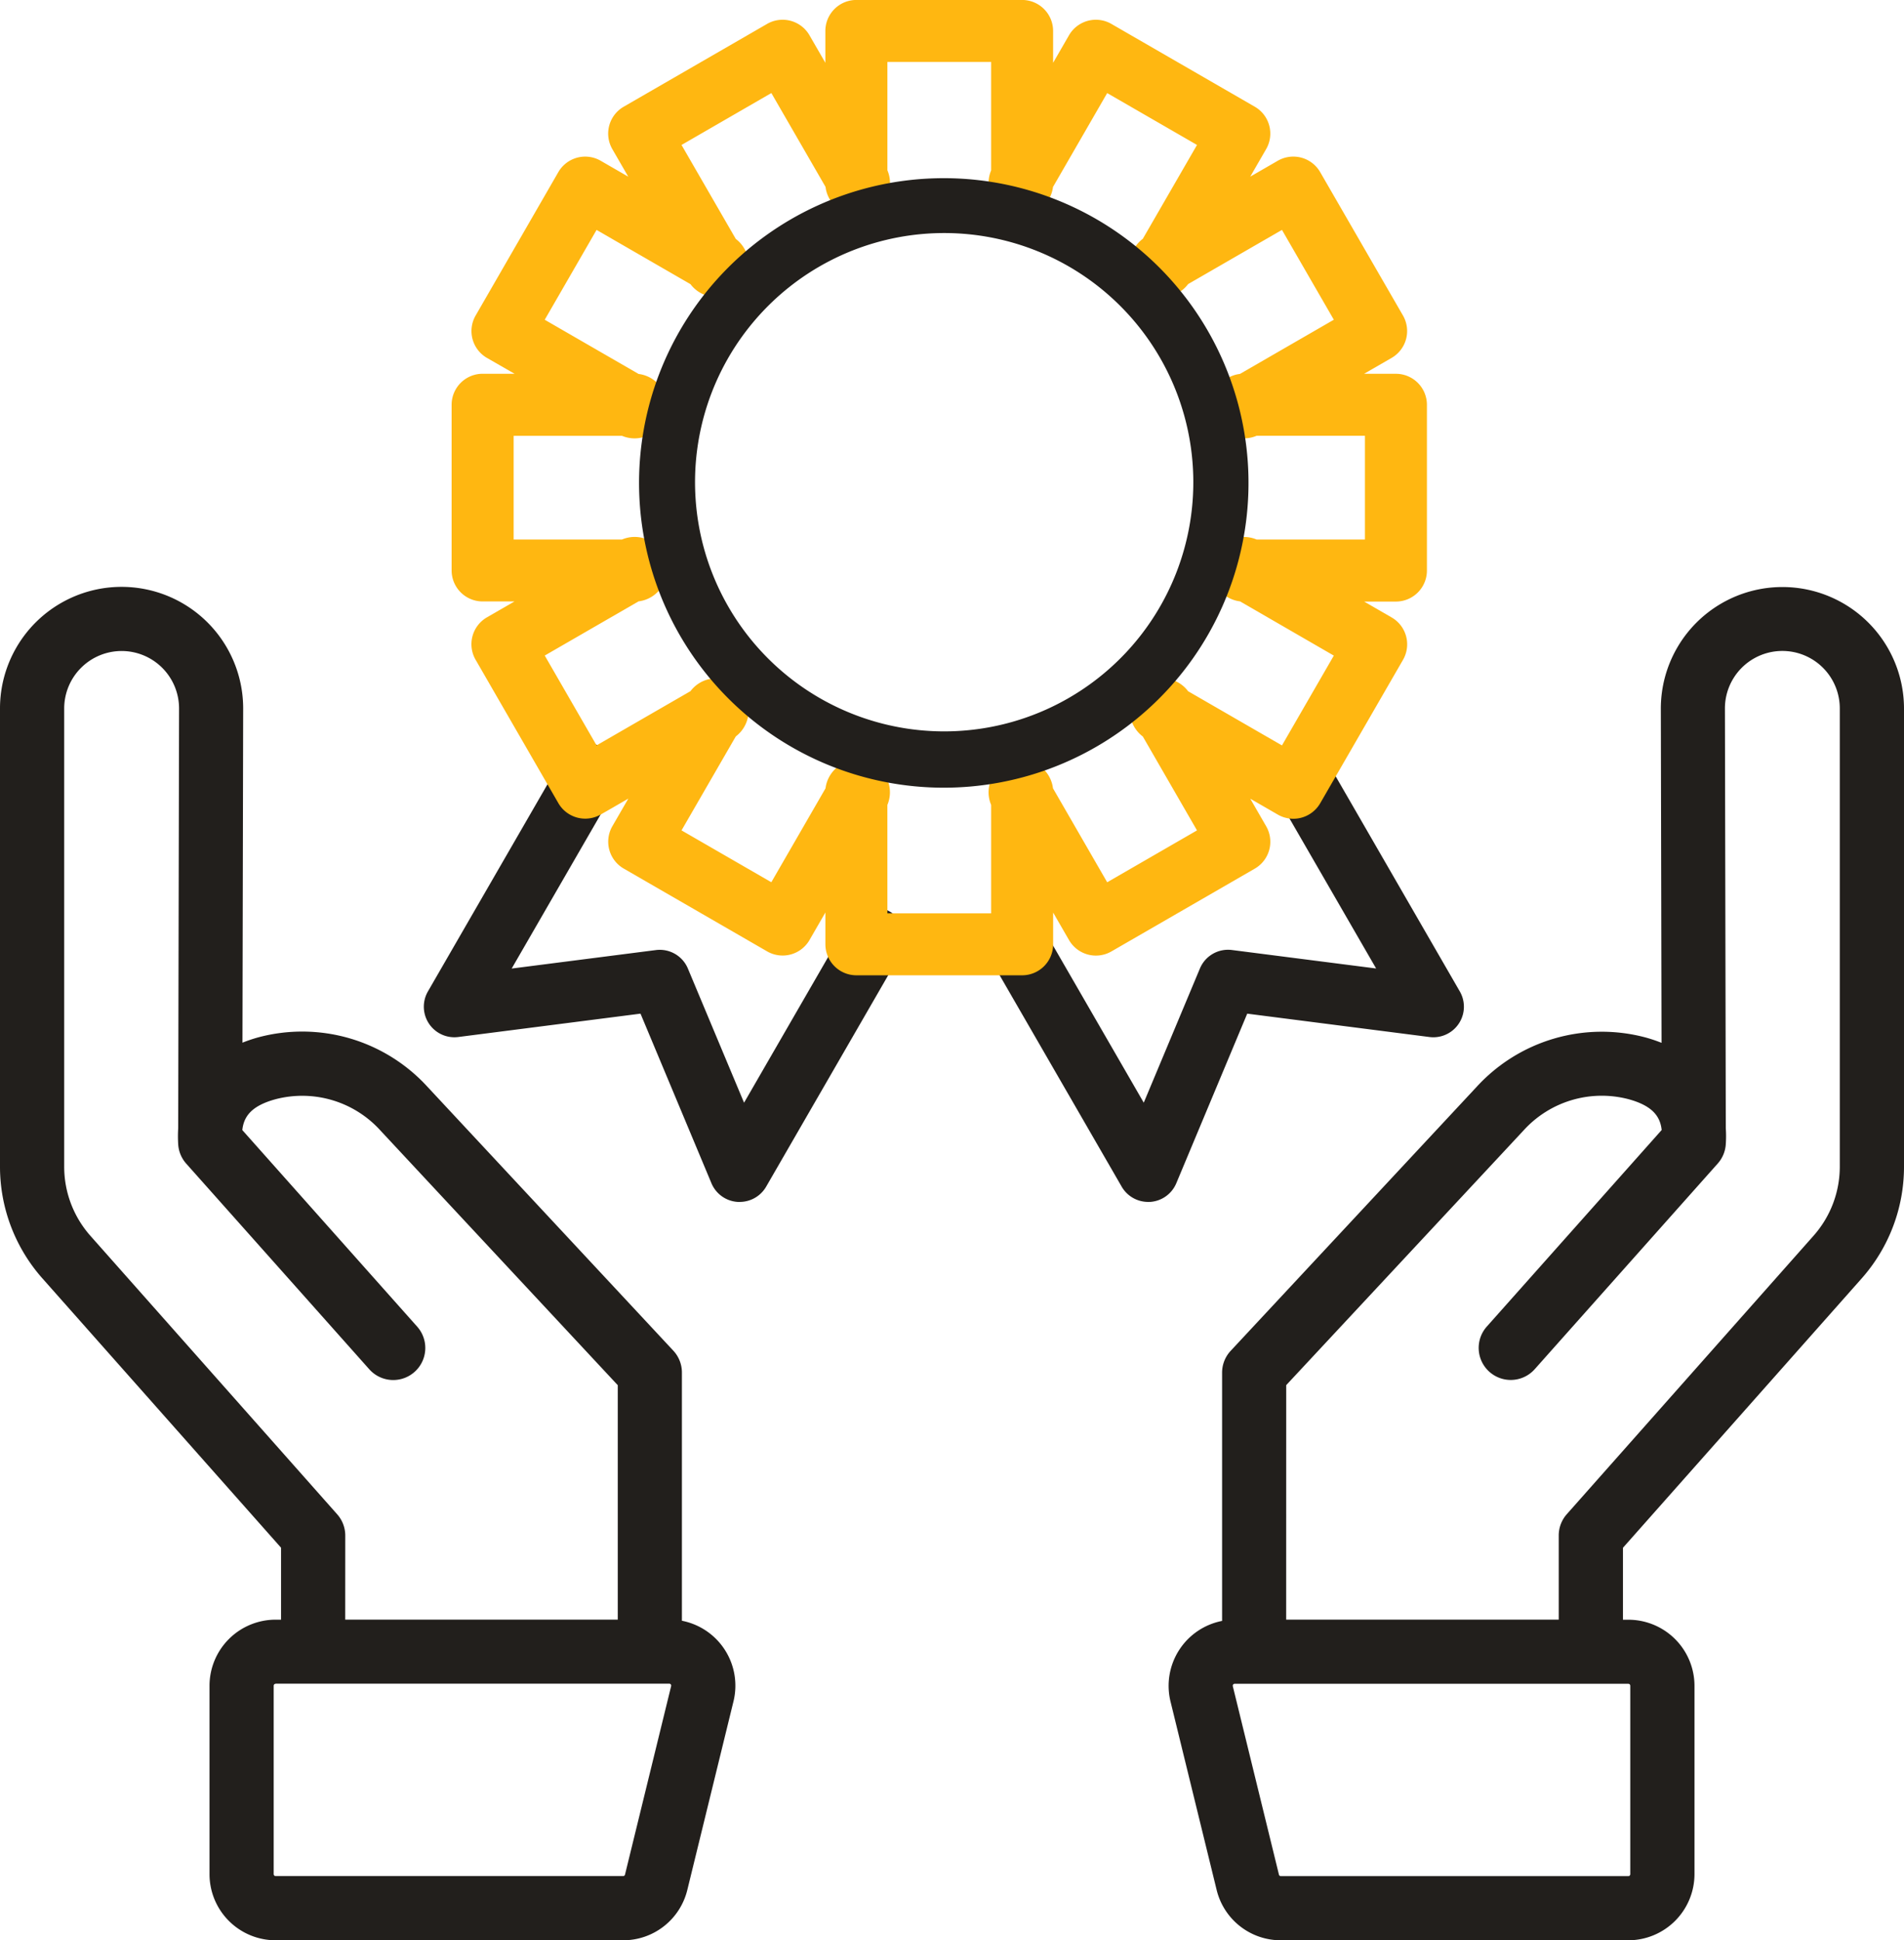
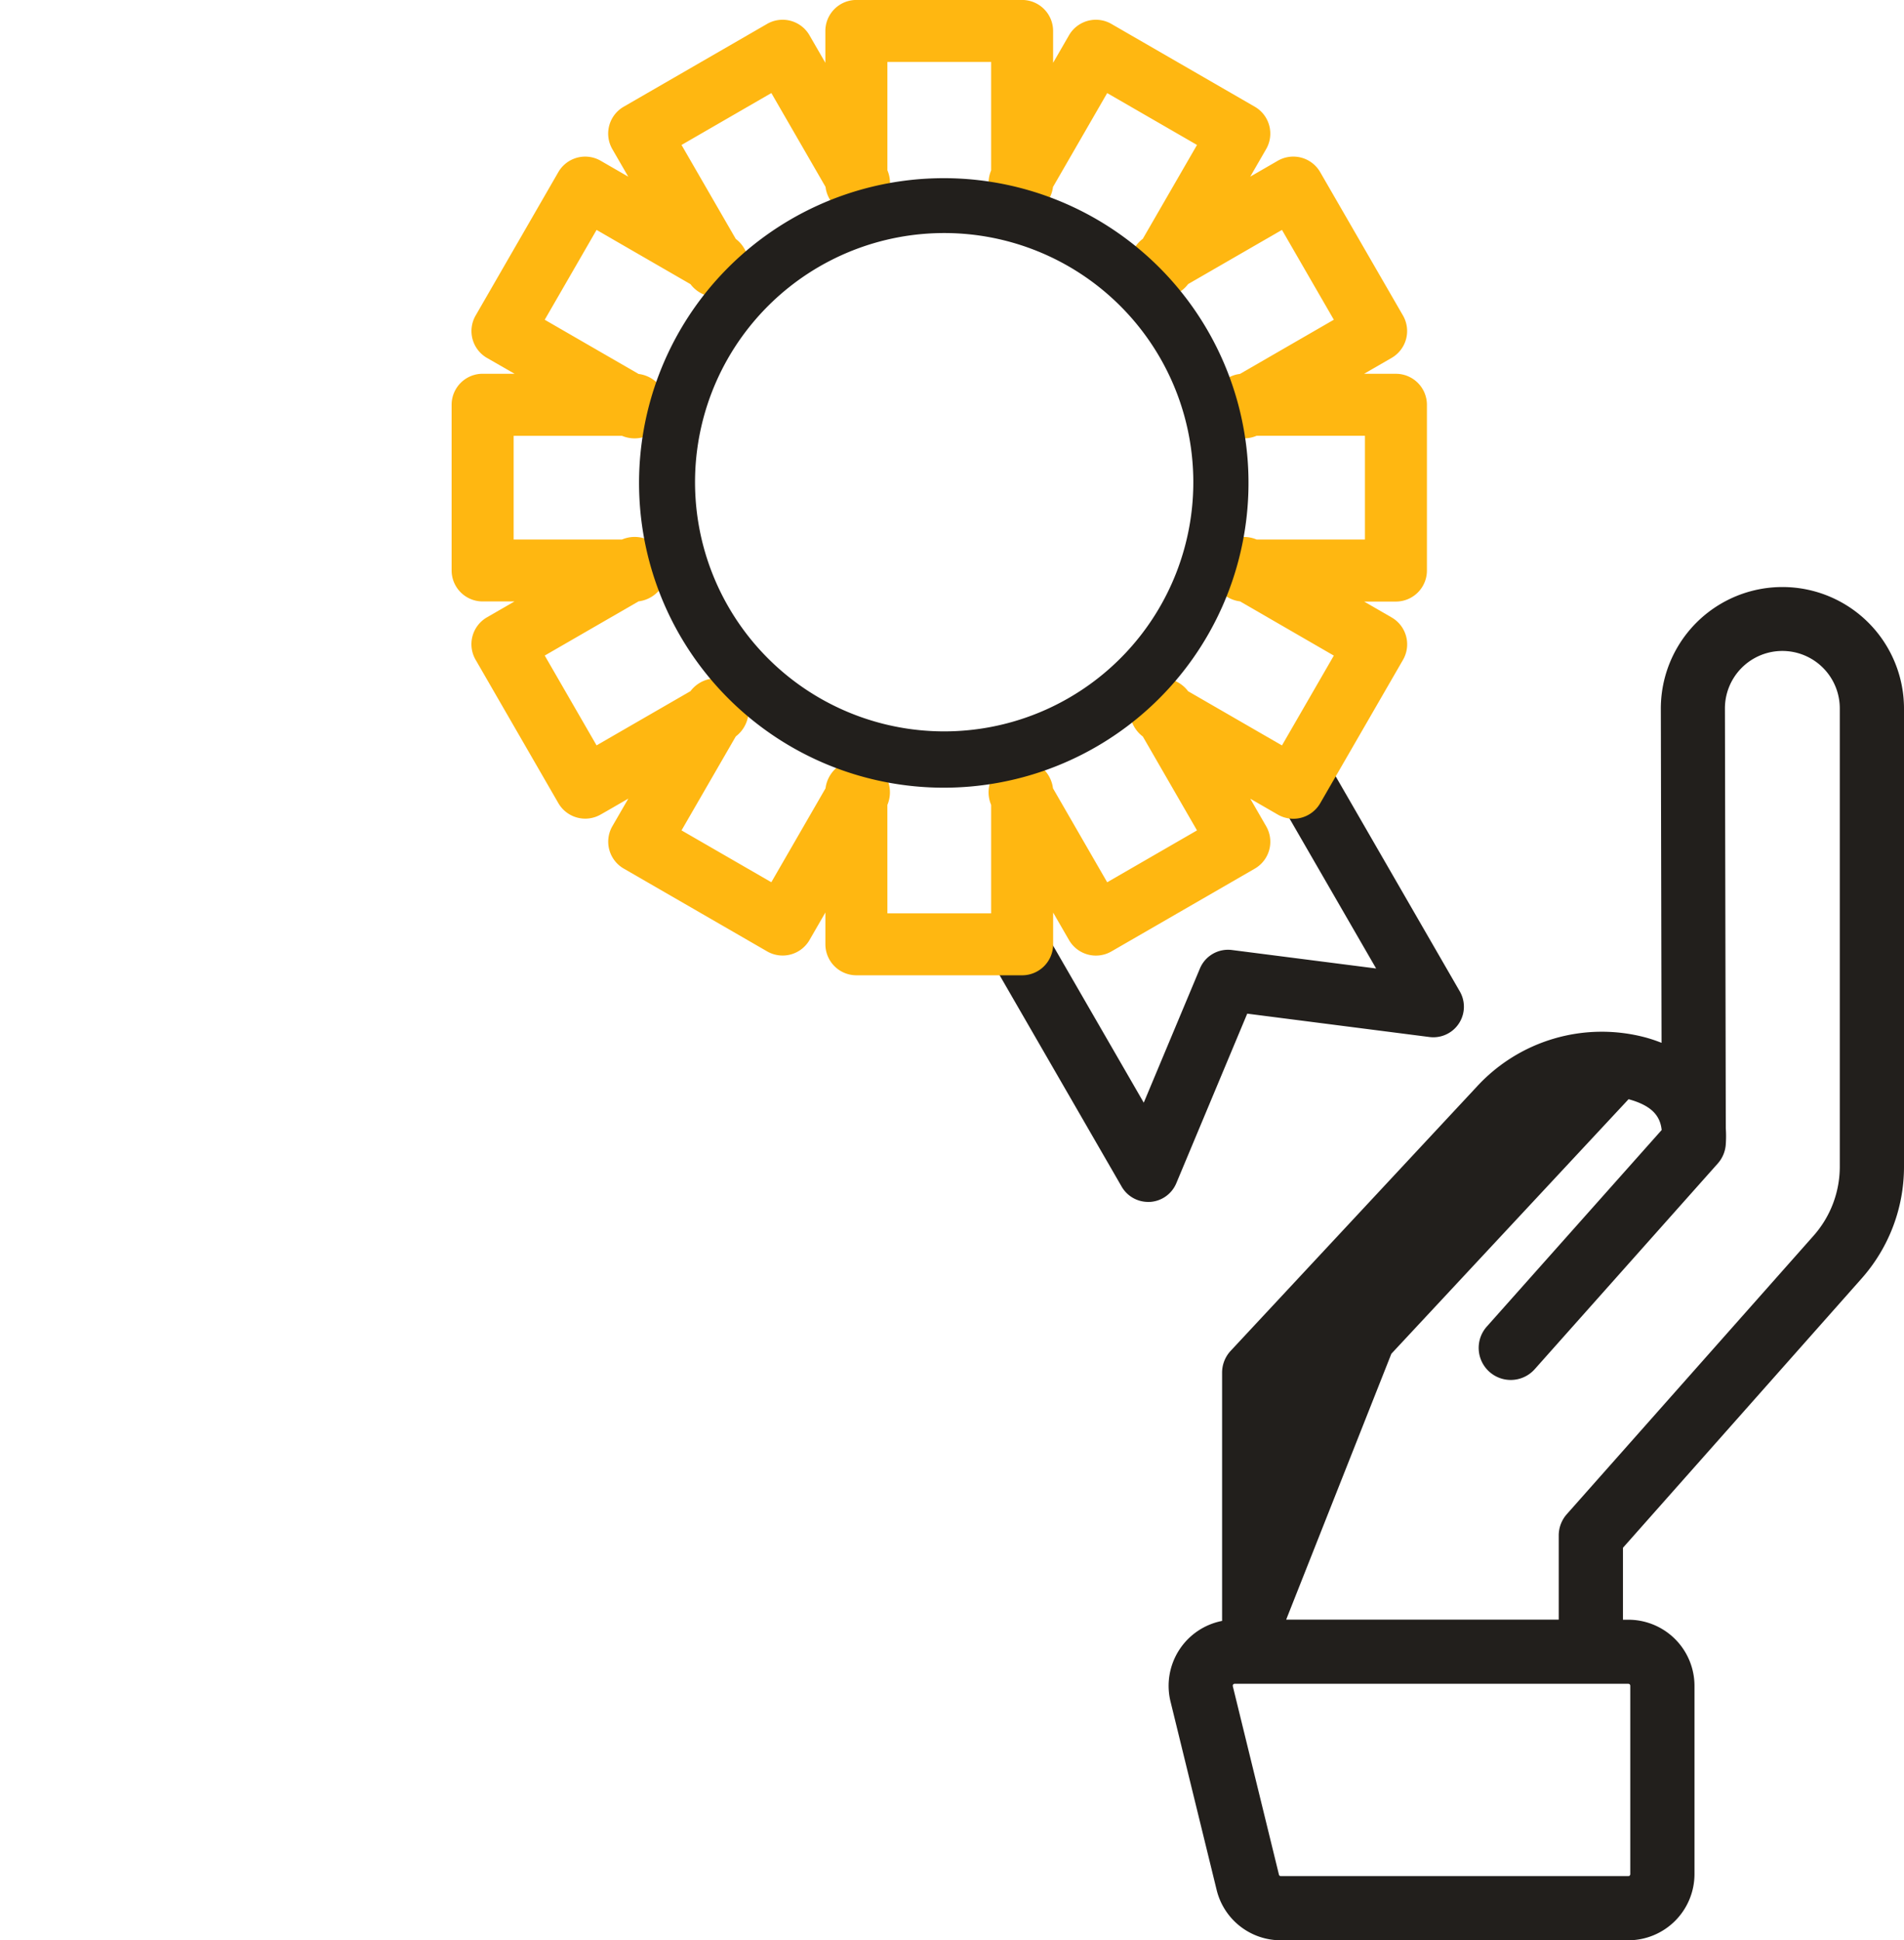
<svg xmlns="http://www.w3.org/2000/svg" width="128.864" height="131.305" viewBox="0 0 128.864 131.305">
  <g id="Group_2452" data-name="Group 2452" transform="translate(-498.535 -28.39)">
    <g id="Group_2446" data-name="Group 2446" transform="translate(498.535 68.097)">
-       <path id="Path_8706" data-name="Path 8706" d="M540.711,235.214H517.188a4.477,4.477,0,0,1-4.473-4.473V217.99a4.477,4.477,0,0,1,4.473-4.473h.369v-4.869l-16.151-18.226a11.393,11.393,0,0,1-2.871-7.564V151.844a8.229,8.229,0,1,1,16.458.017l-.048,22.609a9.837,9.837,0,0,1,1.075-.362,11.483,11.483,0,0,1,11.448,3.35l16.637,17.854a2.166,2.166,0,0,1,.582,1.478v16.8a4.476,4.476,0,0,1,3.491,5.455l-3.122,12.75A4.466,4.466,0,0,1,540.711,235.214Zm-23.522-17.358a.131.131,0,0,0-.131.131v12.75a.131.131,0,0,0,.131.131h23.519a.13.13,0,0,0,.128-.1l3.122-12.754a.131.131,0,0,0-.024-.114.12.12,0,0,0-.1-.052H517.188Zm4.711-4.342h18.446V197.649l-16.055-17.227a7.141,7.141,0,0,0-7.116-2.123c-1.609.441-2.14,1.154-2.24,2.085v0L526.782,193.7a2.17,2.17,0,0,1-3.243,2.884l-12.4-13.929a2.166,2.166,0,0,1-.544-1.306,8.786,8.786,0,0,1,0-1.085l.059-28.406a3.889,3.889,0,0,0-3.887-3.894,3.891,3.891,0,0,0-3.887,3.887v31.011a7.048,7.048,0,0,0,1.778,4.683l16.7,18.843a2.171,2.171,0,0,1,.545,1.44Z" transform="translate(-498.535 -143.615)" fill="#221f1c" />
-     </g>
+       </g>
    <g id="Group_2447" data-name="Group 2447" transform="translate(577.626 68.104)">
-       <path id="Path_8707" data-name="Path 8707" d="M759.165,235.227H735.646a4.465,4.465,0,0,1-4.345-3.408l-3.122-12.75a4.476,4.476,0,0,1,3.491-5.455v-16.8a2.162,2.162,0,0,1,.582-1.478l16.637-17.854a11.483,11.483,0,0,1,11.448-3.35,9.808,9.808,0,0,1,1.075.362l-.048-22.609a8.229,8.229,0,1,1,16.458-.017v31.011a11.394,11.394,0,0,1-2.87,7.564L758.8,208.665v4.869h.369a4.477,4.477,0,0,1,4.473,4.473v12.75A4.484,4.484,0,0,1,759.165,235.227Zm-26.645-17.358a.117.117,0,0,0-.1.052.131.131,0,0,0-.024.114l3.122,12.75a.13.13,0,0,0,.128.1h23.519a.131.131,0,0,0,.131-.131V218a.131.131,0,0,0-.131-.131H732.521Zm3.487-4.342h18.447v-5.693a2.171,2.171,0,0,1,.544-1.44l16.7-18.843a7.047,7.047,0,0,0,1.778-4.683V151.857a3.887,3.887,0,1,0-7.774.007l.059,28.405a8.154,8.154,0,0,1,0,1.085,2.174,2.174,0,0,1-.544,1.306l-12.4,13.932a2.17,2.17,0,0,1-3.243-2.884l11.847-13.315c-.1-.93-.631-1.644-2.24-2.085a7.141,7.141,0,0,0-7.116,2.123l-16.055,17.227Z" transform="translate(-728.049 -143.635)" fill="#221f1c" />
+       <path id="Path_8707" data-name="Path 8707" d="M759.165,235.227H735.646a4.465,4.465,0,0,1-4.345-3.408l-3.122-12.75a4.476,4.476,0,0,1,3.491-5.455v-16.8a2.162,2.162,0,0,1,.582-1.478l16.637-17.854a11.483,11.483,0,0,1,11.448-3.35,9.808,9.808,0,0,1,1.075.362l-.048-22.609a8.229,8.229,0,1,1,16.458-.017v31.011a11.394,11.394,0,0,1-2.87,7.564L758.8,208.665v4.869h.369a4.477,4.477,0,0,1,4.473,4.473v12.75A4.484,4.484,0,0,1,759.165,235.227Zm-26.645-17.358a.117.117,0,0,0-.1.052.131.131,0,0,0-.024.114l3.122,12.75a.13.13,0,0,0,.128.1h23.519a.131.131,0,0,0,.131-.131V218a.131.131,0,0,0-.131-.131H732.521Zm3.487-4.342h18.447v-5.693a2.171,2.171,0,0,1,.544-1.44l16.7-18.843a7.047,7.047,0,0,0,1.778-4.683V151.857a3.887,3.887,0,1,0-7.774.007l.059,28.405a8.154,8.154,0,0,1,0,1.085,2.174,2.174,0,0,1-.544,1.306l-12.4,13.932a2.17,2.17,0,0,1-3.243-2.884l11.847-13.315c-.1-.93-.631-1.644-2.24-2.085l-16.055,17.227Z" transform="translate(-728.049 -143.635)" fill="#221f1c" />
    </g>
    <g id="Group_2448" data-name="Group 2448" transform="translate(565.071 78.682)">
      <path id="Path_8708" data-name="Path 8708" d="M702.784,205.379a2.067,2.067,0,0,1-1.79-1.034l-9.1-15.762a2.068,2.068,0,1,1,3.581-2.068l7.014,12.148,3.8-9.078a2.063,2.063,0,0,1,2.17-1.253l9.757,1.25L711.2,177.435a2.068,2.068,0,1,1,3.619-2l9.061,15.7a2.068,2.068,0,0,1-2.053,3.085l-12.335-1.581-4.8,11.475a2.068,2.068,0,0,1-1.776,1.265C702.871,205.377,702.827,205.379,702.784,205.379Z" transform="translate(-691.615 -174.333)" fill="#221f1c" />
    </g>
    <g id="Group_2449" data-name="Group 2449" transform="translate(527.221 78.685)">
-       <path id="Path_8709" data-name="Path 8709" d="M603.15,205.384c-.043,0-.088,0-.132,0a2.067,2.067,0,0,1-1.776-1.266l-4.8-11.475-12.335,1.581a2.068,2.068,0,0,1-2.053-3.085l9.1-15.761a2.068,2.068,0,0,1,3.581,2.068l-7.012,12.145,9.757-1.25a2.063,2.063,0,0,1,2.17,1.253l3.8,9.077,7.014-12.148a2.068,2.068,0,1,1,3.581,2.068l-9.1,15.762A2.068,2.068,0,0,1,603.15,205.384Z" transform="translate(-581.778 -174.341)" fill="#221f1c" />
-     </g>
+       </g>
    <g id="Group_2450" data-name="Group 2450" transform="translate(529.104 28.39)">
      <path id="Path_8710" data-name="Path 8710" d="M625.851,94.392H614.637a2.1,2.1,0,0,1-2.1-2.1V90.141l-1.076,1.866a2.1,2.1,0,0,1-2.865.768l-9.71-5.607a2.1,2.1,0,0,1-.767-2.865l1.08-1.868-1.461.844-.052.029-.351.2a2.1,2.1,0,0,1-2.869-.763l-5.606-9.712a2.1,2.1,0,0,1,.768-2.864l1.865-1.077H589.34a2.1,2.1,0,0,1-2.1-2.1V55.784a2.1,2.1,0,0,1,2.1-2.1H591.5L589.63,52.61a2.1,2.1,0,0,1-.767-2.864l5.6-9.71a2.1,2.1,0,0,1,2.864-.768l1.867,1.078-1.078-1.867a2.1,2.1,0,0,1,.767-2.865l9.71-5.607a2.1,2.1,0,0,1,2.865.767l1.077,1.865V30.487a2.1,2.1,0,0,1,2.1-2.1h11.214a2.1,2.1,0,0,1,2.1,2.1v2.154l1.077-1.866a2.1,2.1,0,0,1,2.865-.768l9.711,5.607a2.1,2.1,0,0,1,.767,2.864l-1.078,1.867,1.867-1.078a2.1,2.1,0,0,1,2.864.767l5.607,9.71a2.1,2.1,0,0,1-.767,2.865l-1.866,1.077h2.153a2.1,2.1,0,0,1,2.1,2.1V67a2.1,2.1,0,0,1-2.1,2.1H649l1.865,1.077a2.1,2.1,0,0,1,.767,2.864l-5.166,8.946-.033.059-.41.708a2.1,2.1,0,0,1-2.86.766l-1.87-1.079,1.077,1.867a2.1,2.1,0,0,1-.767,2.864l-9.711,5.607a2.1,2.1,0,0,1-2.864-.768l-1.077-1.865v2.153A2.1,2.1,0,0,1,625.851,94.392ZM616.734,90.2h7.021v-7.34a2.188,2.188,0,1,1,4.186-1.122l3.668,6.358,6.079-3.51-3.667-6.354a2.189,2.189,0,1,1,3.065-3.064l6.352,3.668,3.51-6.079L640.6,69.087a2.188,2.188,0,1,1,1.121-4.186h7.334v-7.02H641.72a2.189,2.189,0,1,1-1.123-4.187l6.351-3.667-3.51-6.079-6.352,3.667a2.189,2.189,0,1,1-3.067-3.062l3.669-6.354-6.079-3.51-3.668,6.355a2.188,2.188,0,1,1-4.186-1.123V32.584h-7.021v7.331a2.189,2.189,0,1,1-4.187,1.123l-3.667-6.351L602.8,38.2l3.67,6.356a2.188,2.188,0,1,1-3.065,3.064l-6.355-3.67-3.508,6.079,6.352,3.668a2.188,2.188,0,1,1-1.121,4.187h-7.336V64.9h7.336a2.188,2.188,0,1,1,1.121,4.186l-6.352,3.668,3.508,6.078,6.356-3.669a2.188,2.188,0,1,1,3.066,3.064L602.8,84.585l6.078,3.509,3.668-6.355a2.188,2.188,0,1,1,4.186,1.123Z" transform="translate(-587.243 -28.39)" fill="#ffb711" />
    </g>
    <g id="Group_2451" data-name="Group 2451" transform="translate(541.799 40.462)">
      <path id="Path_8711" data-name="Path 8711" d="M644.686,104.656a20.624,20.624,0,1,1,1.812-.079C645.891,104.63,645.285,104.656,644.686,104.656Zm.045-37.535q-.749,0-1.5.066a16.862,16.862,0,1,0,1.5-.066Z" transform="translate(-624.083 -63.422)" fill="#221f1c" />
    </g>
  </g>
</svg>